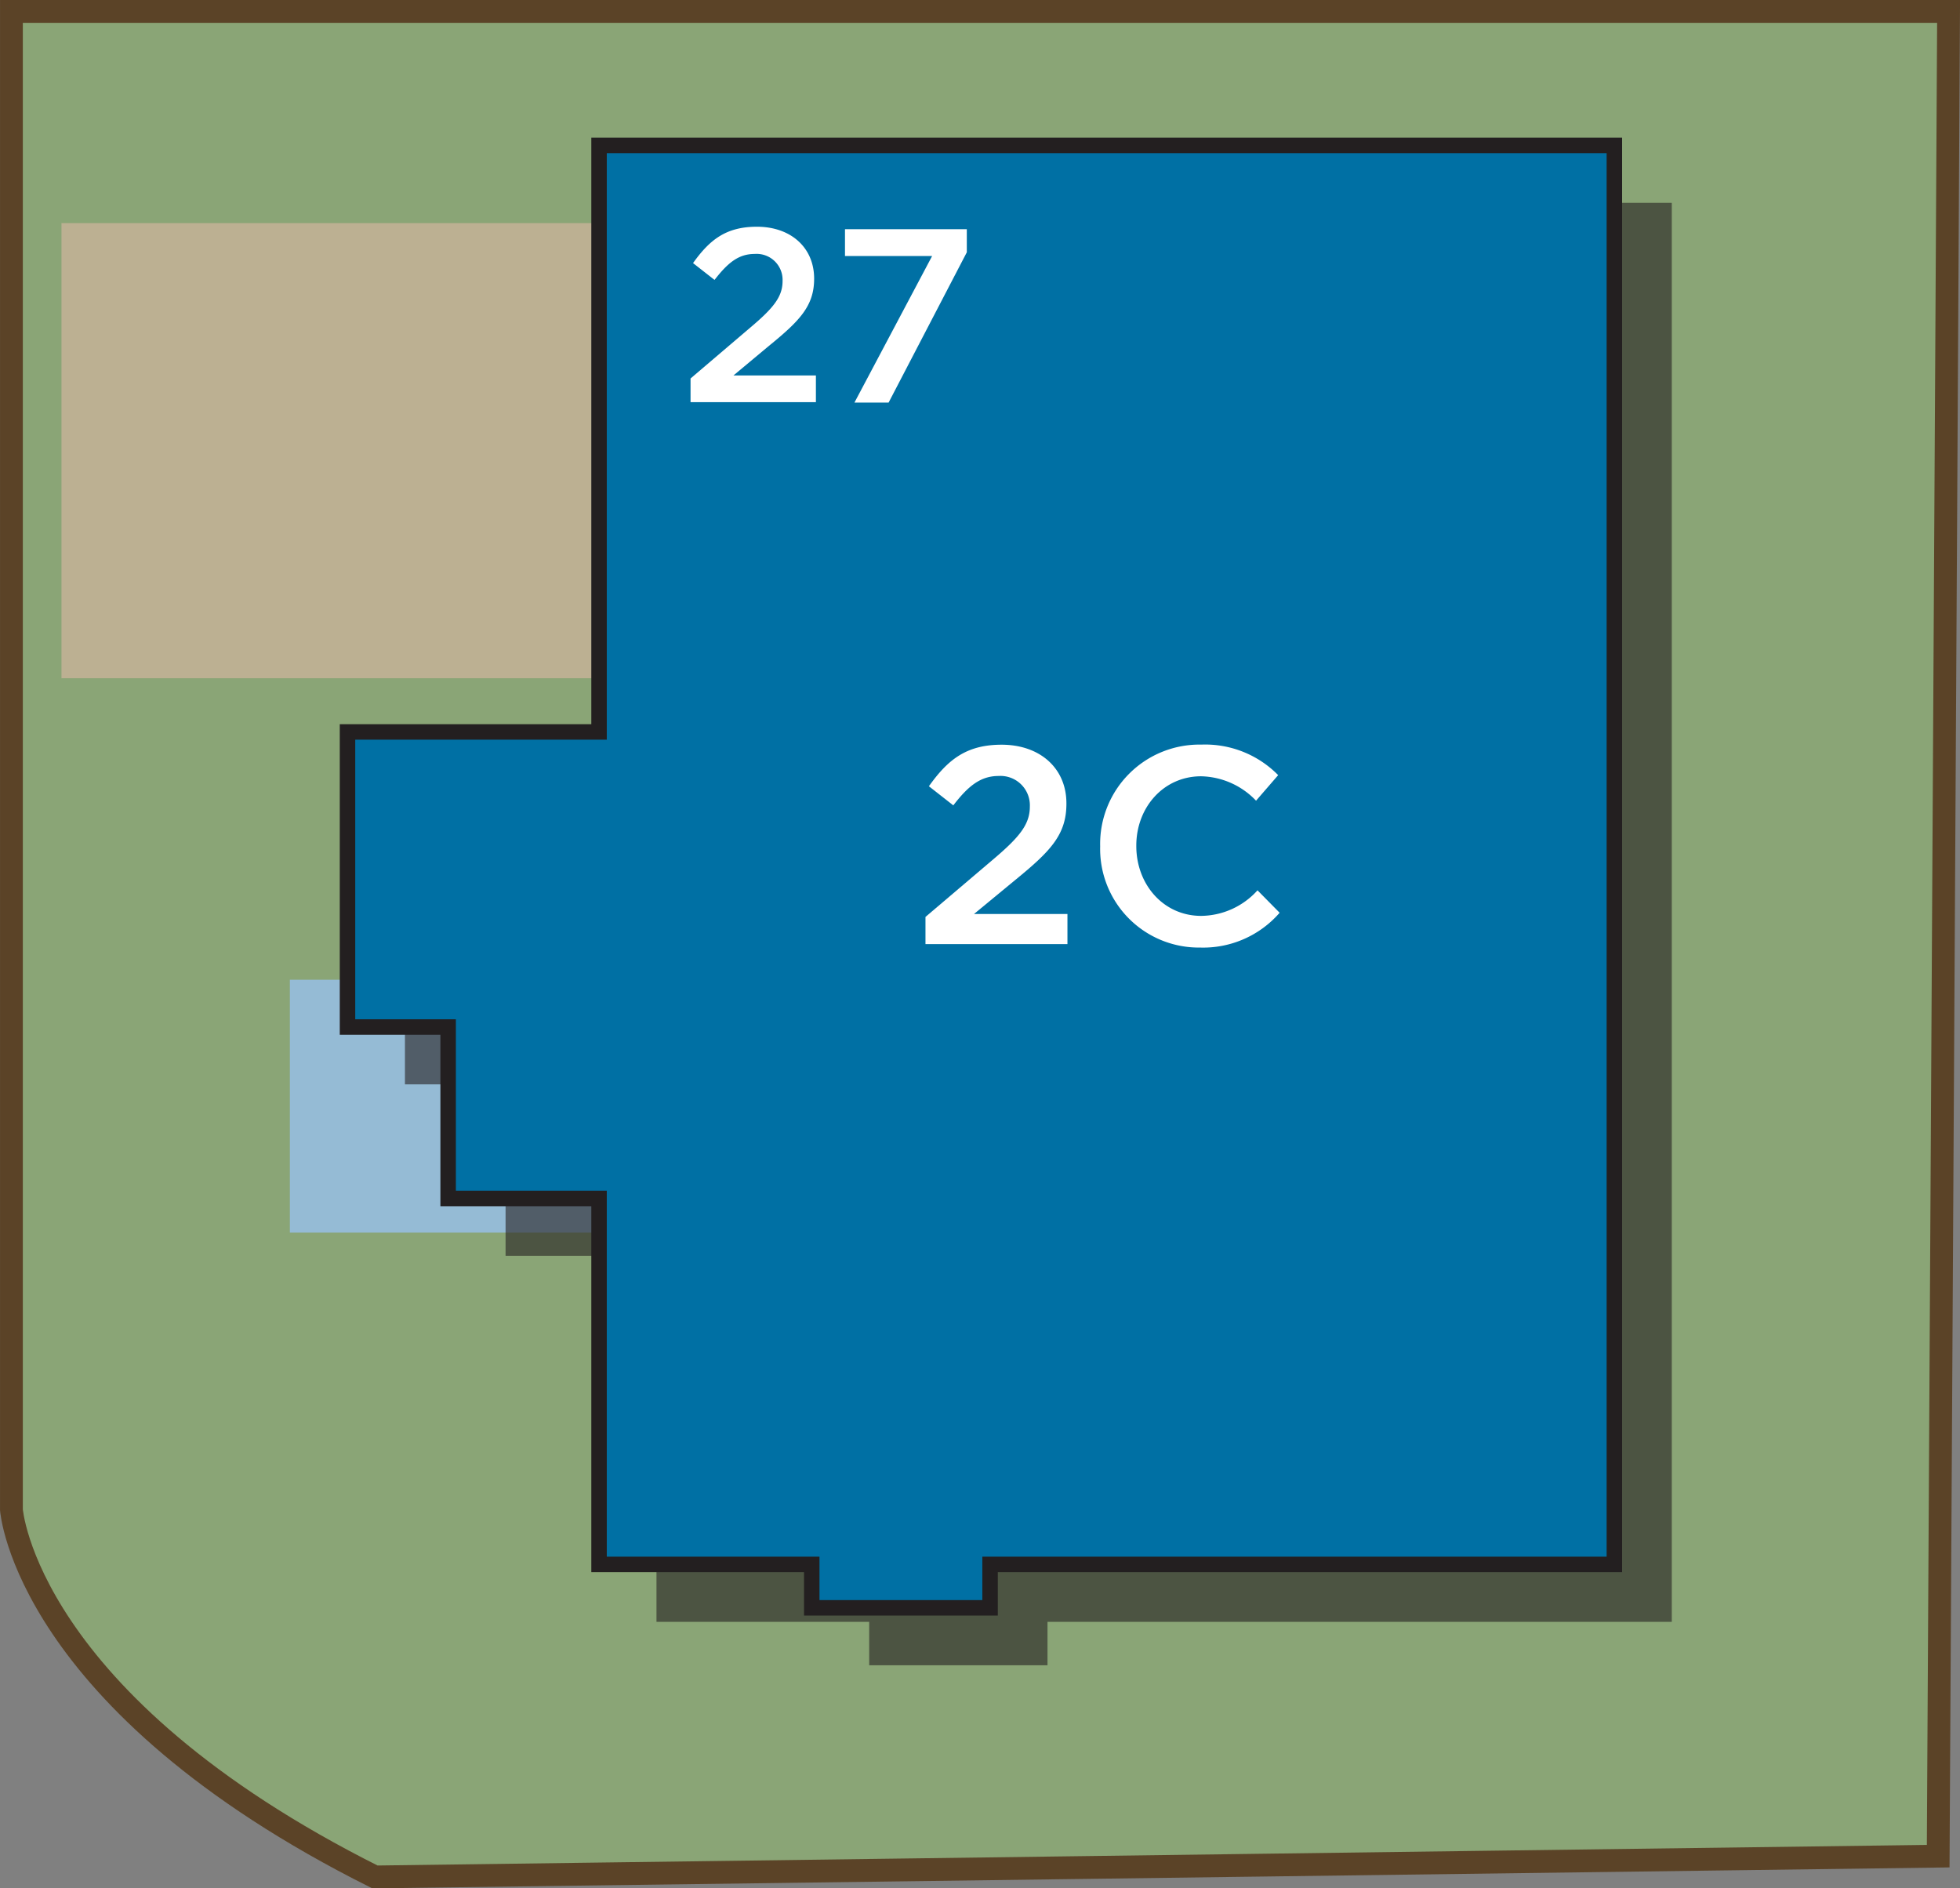
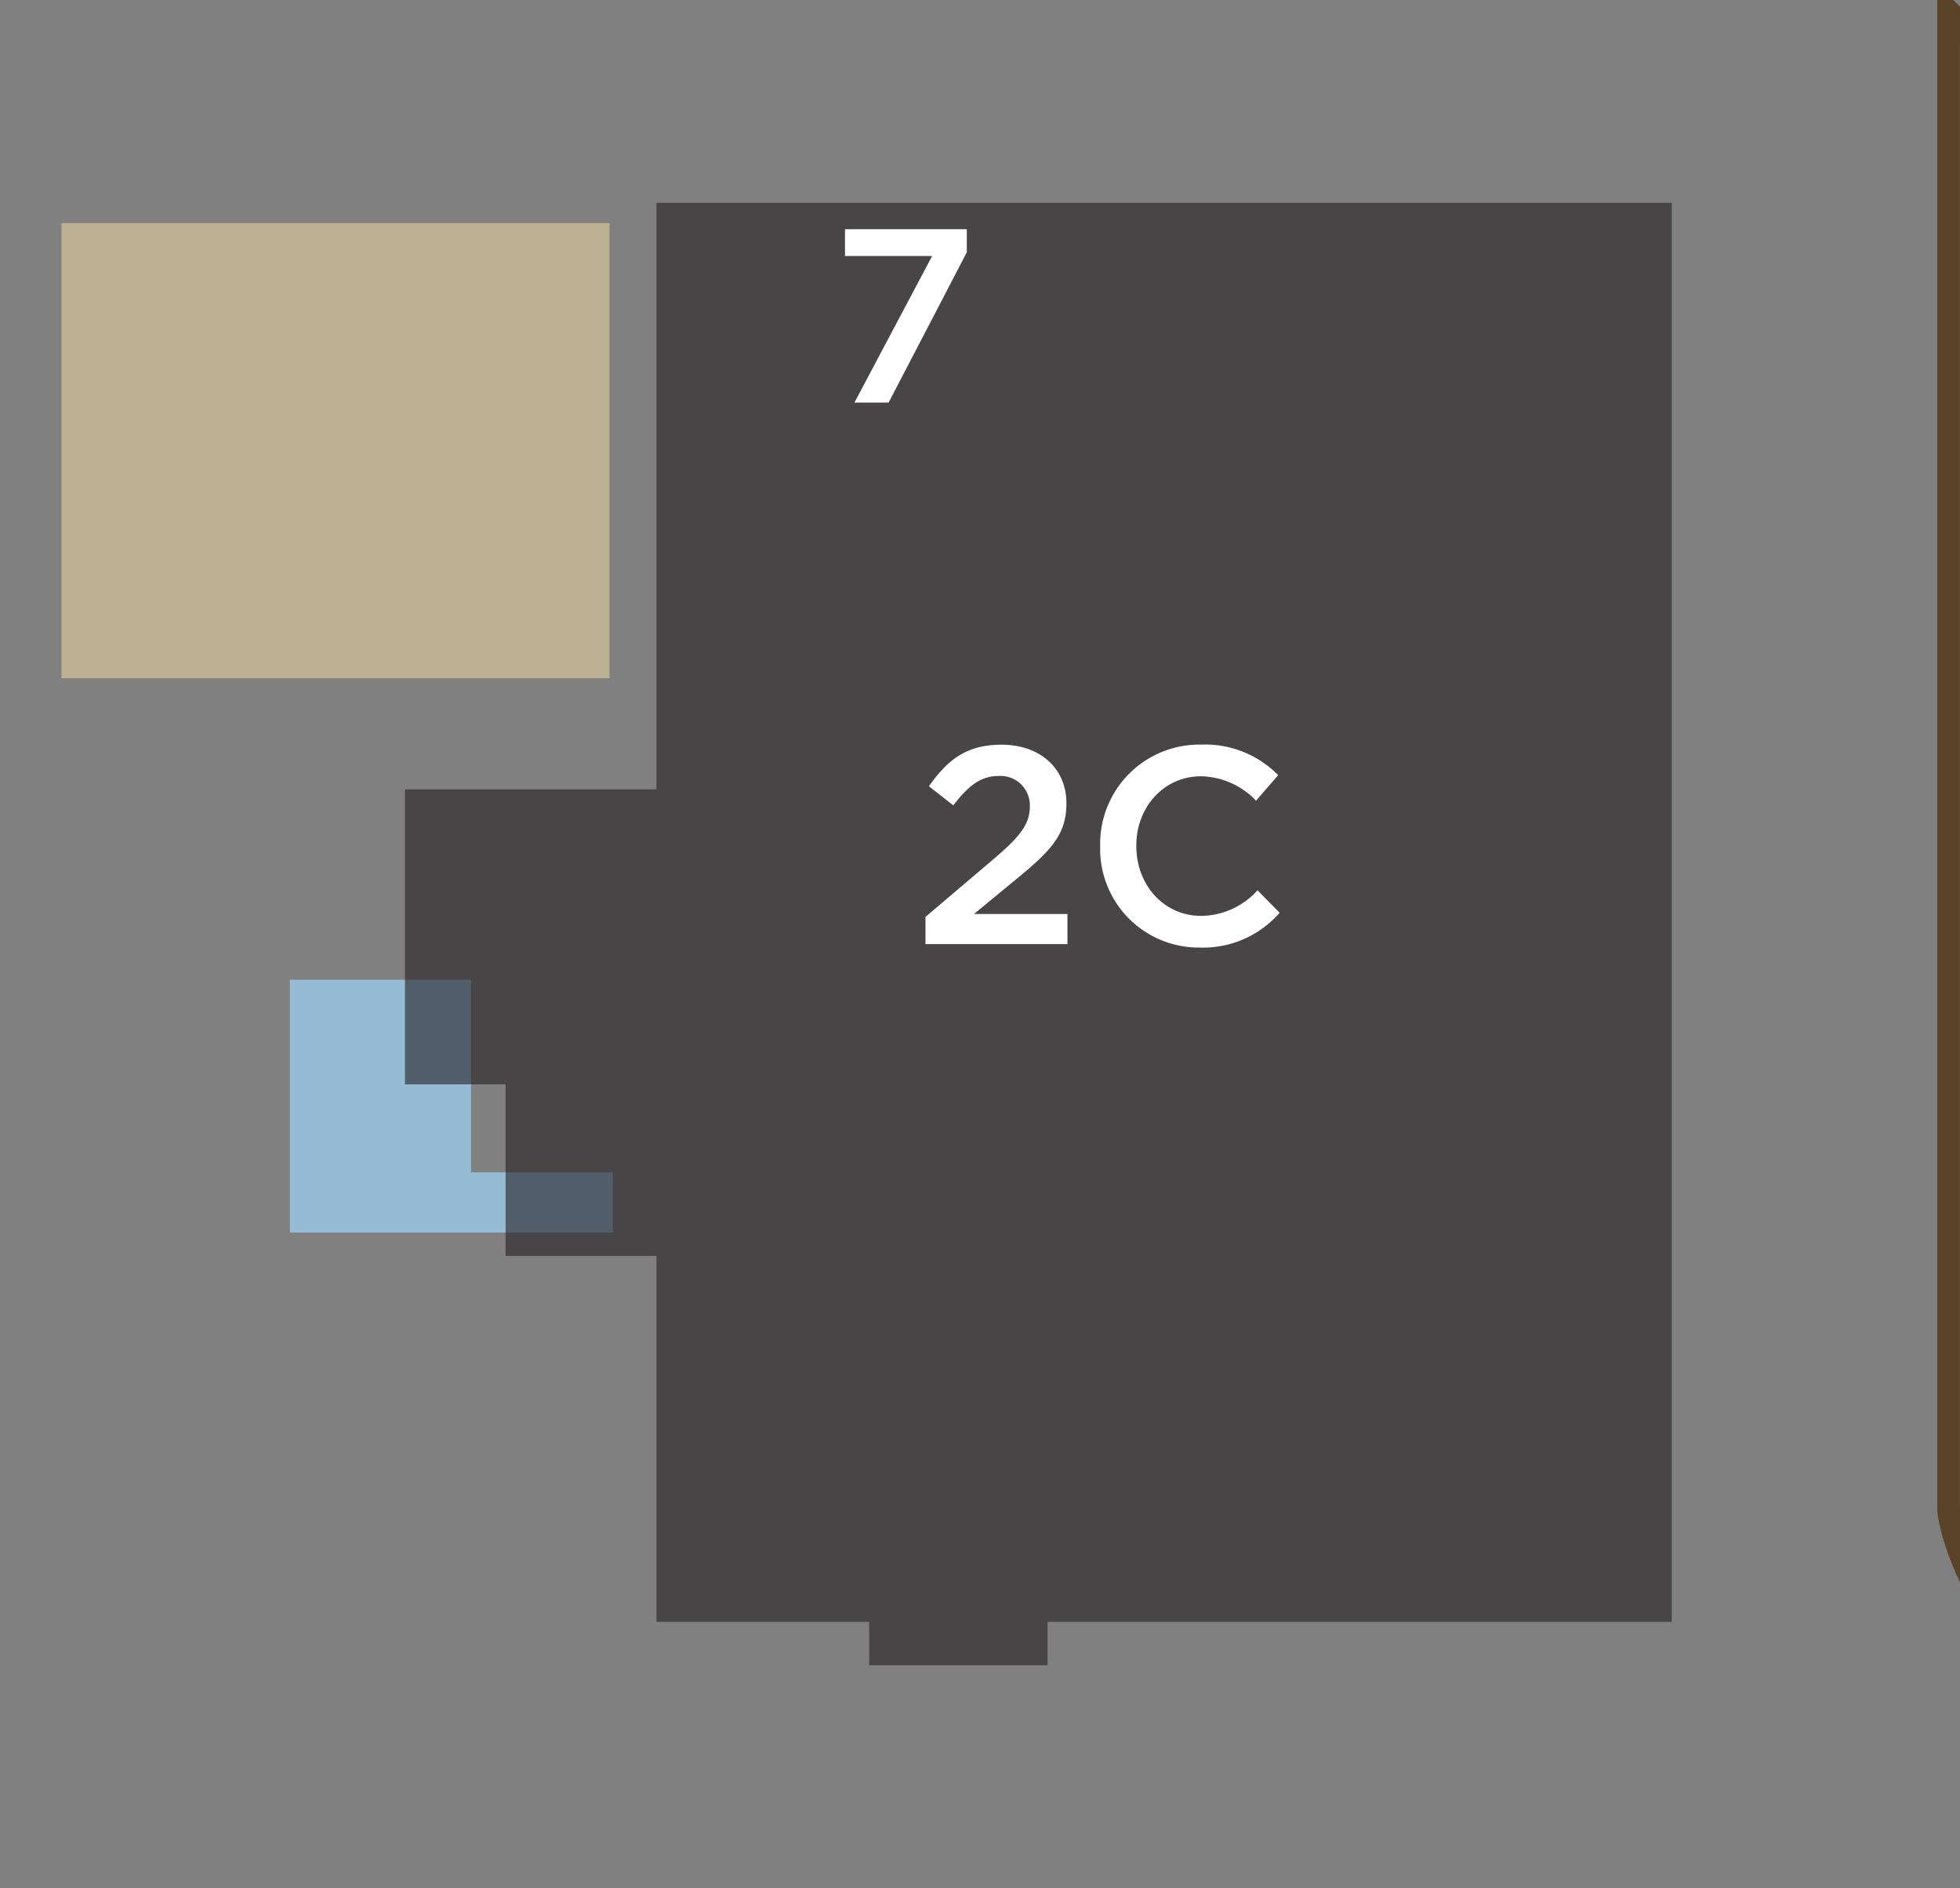
<svg xmlns="http://www.w3.org/2000/svg" width="188.72" height="181.81" viewBox="0 0 188.72 181.81">
  <rect x="0" y="0" width="188.72" height="181.81" fill="#808080" stroke="none" />
  <title>27</title>
-   <path d="M187.62,1.1H1.1V145.35s1.32,18.5,35,35.36l150.52-2Z" style="fill:#8aa576;stroke:#5b4327;stroke-miterlimit:10;stroke-width:2.195px" />
+   <path d="M187.62,1.1V145.35s1.32,18.5,35,35.36l150.52-2Z" style="fill:#8aa576;stroke:#5b4327;stroke-miterlimit:10;stroke-width:2.195px" />
  <rect x="10.39" y="17" width="43.82" height="52.77" transform="translate(75.69 11.09) rotate(90)" style="fill:#bcb092" />
  <polygon points="59.01 118.67 27.91 118.67 27.91 94.33 45.35 94.33 45.35 112.87 59.01 112.87 59.01 118.67" style="fill:#95bbd5" />
  <polygon points="38.99 104.4 48.68 104.4 48.68 120.92 63.21 120.92 63.21 156.15 83.69 156.15 83.69 160.33 100.86 160.33 100.86 156.15 160.97 156.15 160.97 19.53 63.21 19.53 63.21 76 38.99 76 38.99 104.4" style="fill:#231f20;opacity:0.6" />
-   <polygon points="33.46 98.88 43.15 98.88 43.15 115.39 57.68 115.39 57.68 150.62 78.16 150.62 78.16 154.8 95.33 154.8 95.33 150.62 155.44 150.62 155.44 14 57.68 14 57.68 70.47 33.46 70.47 33.46 98.88" style="fill:#0070a4;stroke:#231f20;stroke-miterlimit:10;stroke-width:1.49px" />
  <path d="M89.11,88.28l6.51-5.53c2.59-2.19,3.54-3.4,3.54-5.1a2.83,2.83,0,0,0-3-2.94c-1.73,0-2.92.94-4.37,2.83l-2.35-1.84c1.81-2.54,3.59-4,7-4,3.7,0,6.24,2.27,6.24,5.64v.05c0,3-1.57,4.59-4.91,7.32L93.78,88h9V90.9H89.11Z" style="fill:#fff" />
  <path d="M105.93,81.51v-.05a9.56,9.56,0,0,1,9.74-9.77,9.85,9.85,0,0,1,7.4,2.94l-2.13,2.46a7.52,7.52,0,0,0-5.29-2.35c-3.62,0-6.24,3-6.24,6.67v.05c0,3.7,2.62,6.72,6.24,6.72a7.4,7.4,0,0,0,5.43-2.46l2.13,2.16a9.75,9.75,0,0,1-7.67,3.35A9.5,9.5,0,0,1,105.93,81.51Z" style="fill:#fff" />
-   <path d="M66.49,36.44l5.74-4.89c2.29-1.93,3.12-3,3.12-4.5a2.5,2.5,0,0,0-2.69-2.6c-1.53,0-2.57.83-3.86,2.5l-2.07-1.62c1.6-2.24,3.17-3.5,6.15-3.5,3.26,0,5.51,2,5.51,5v0c0,2.62-1.38,4.05-4.34,6.46l-3.43,2.86h7.94v2.57H66.49Z" style="fill:#fff" />
  <path d="M89.75,24.65H81.36V22.07H93.09v2.22L85.56,38.76H82.27Z" style="fill:#fff" />
</svg>